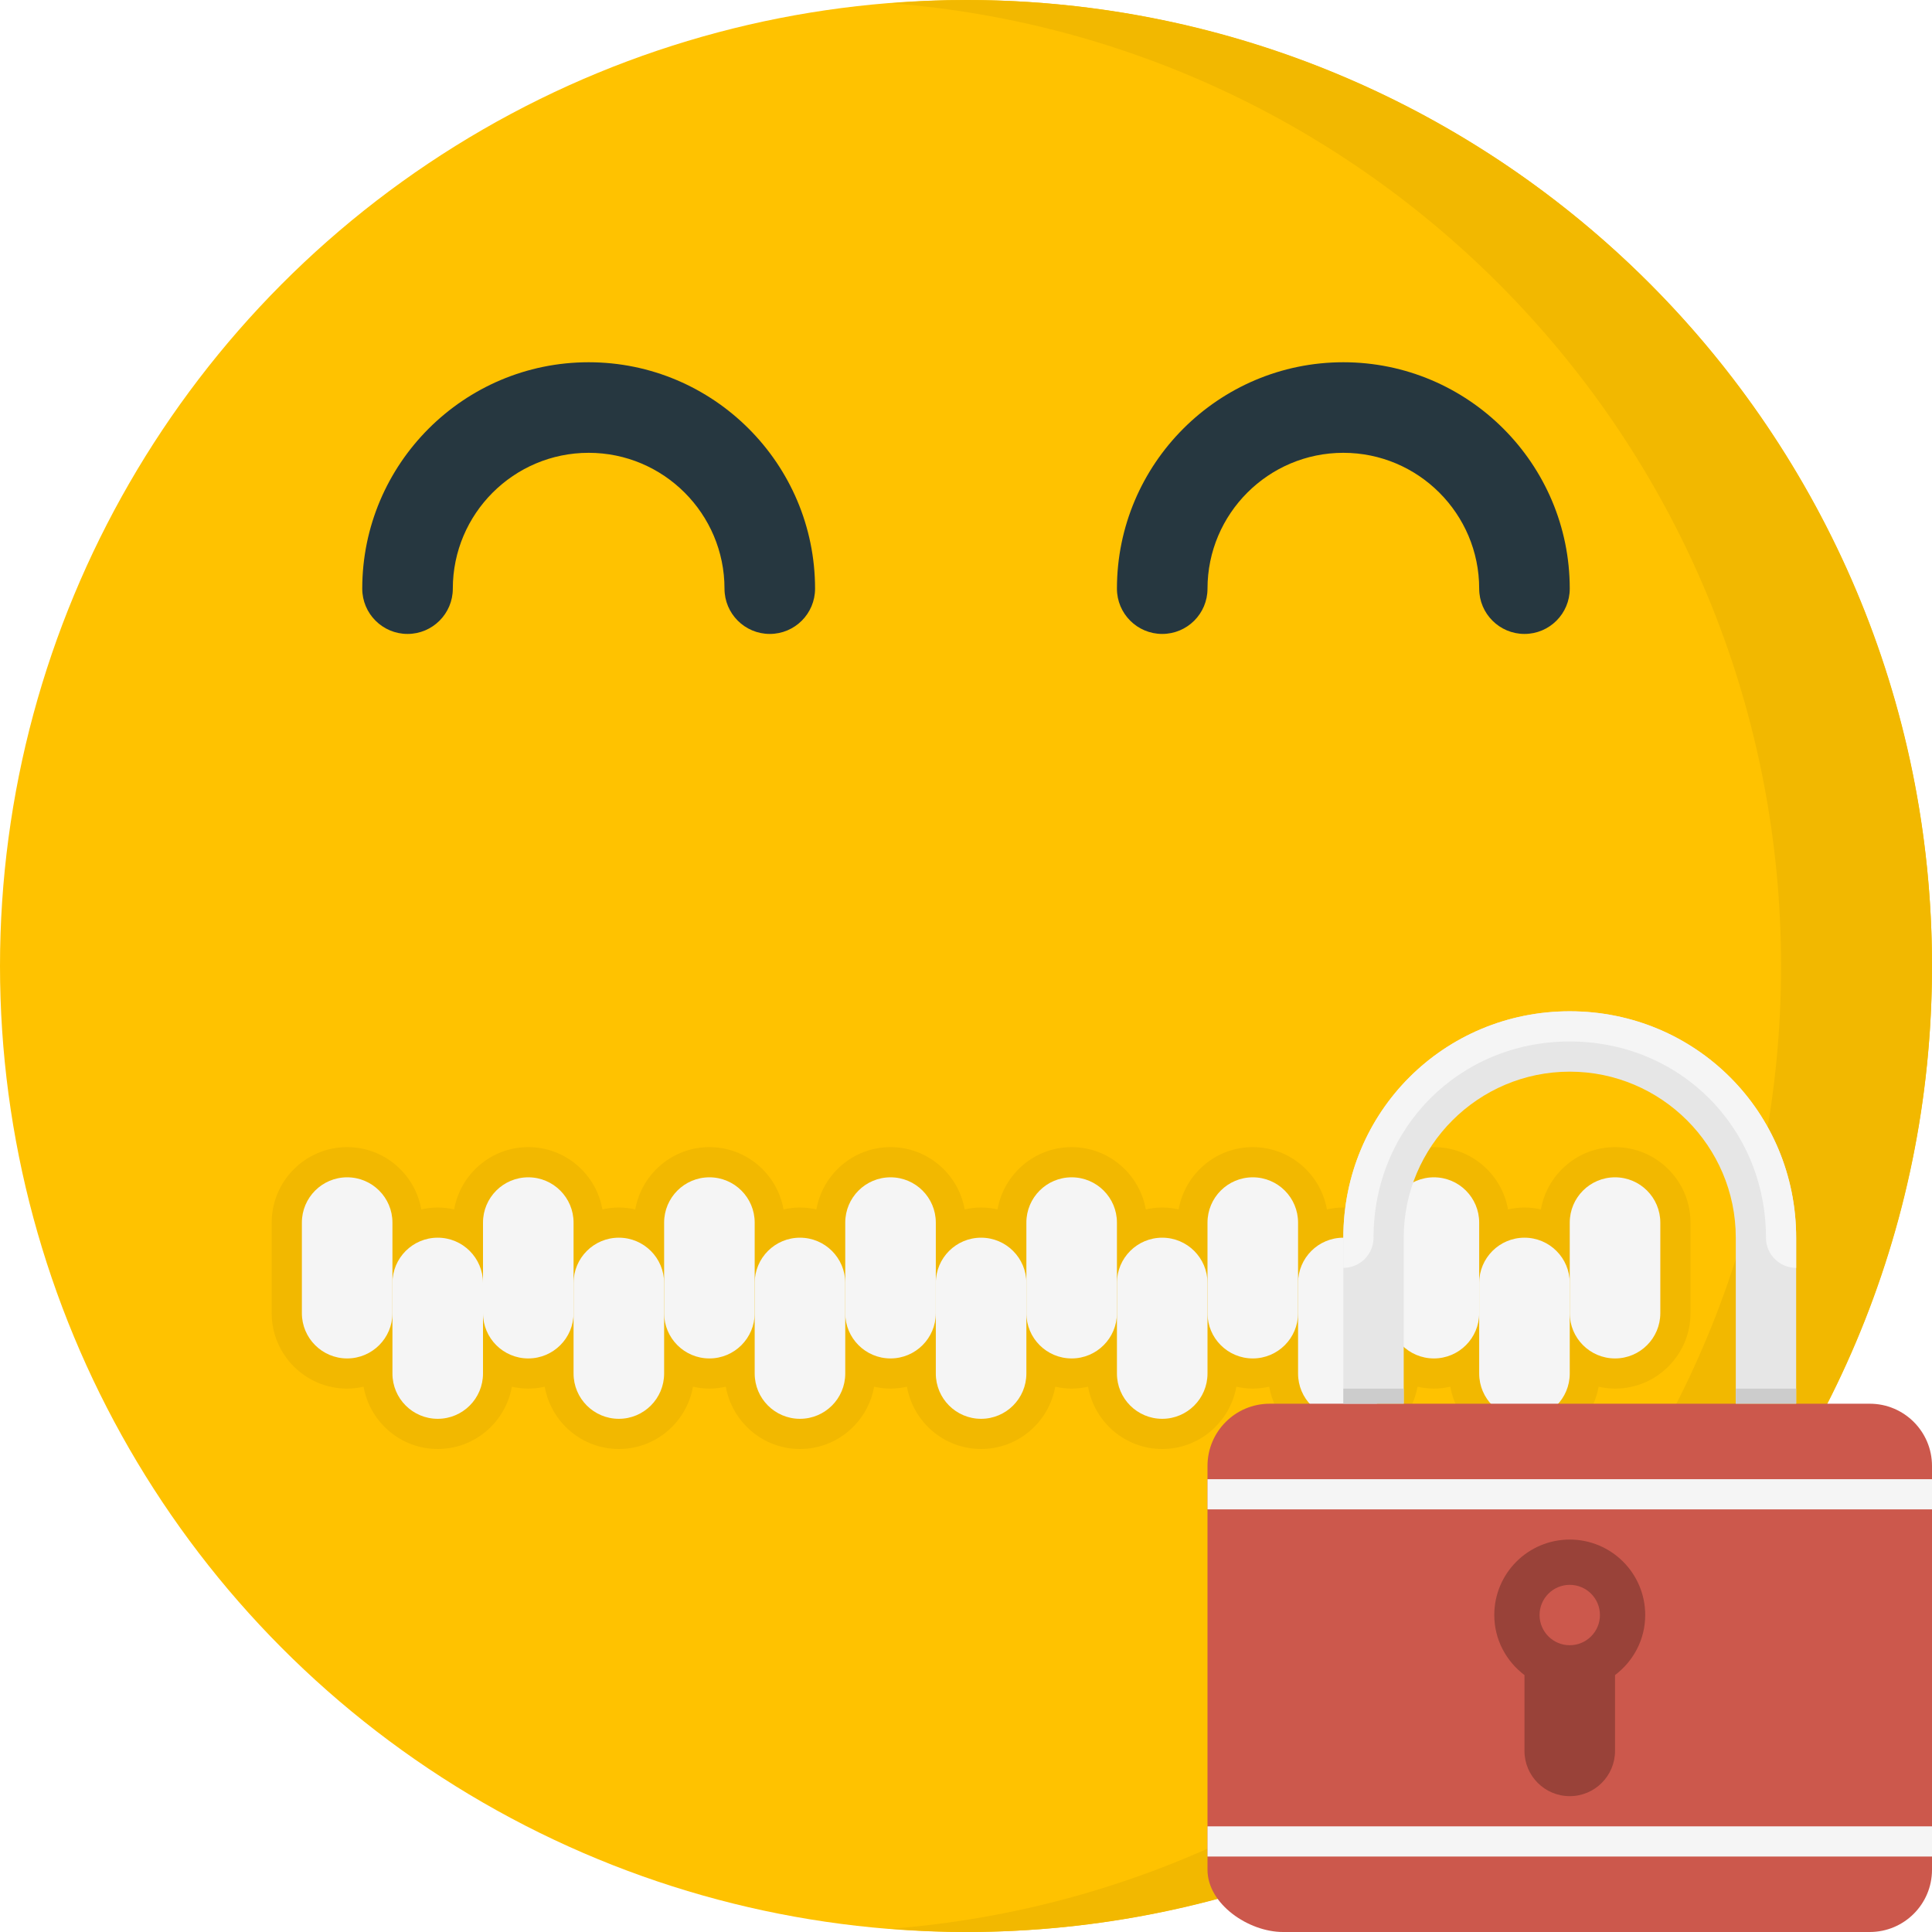
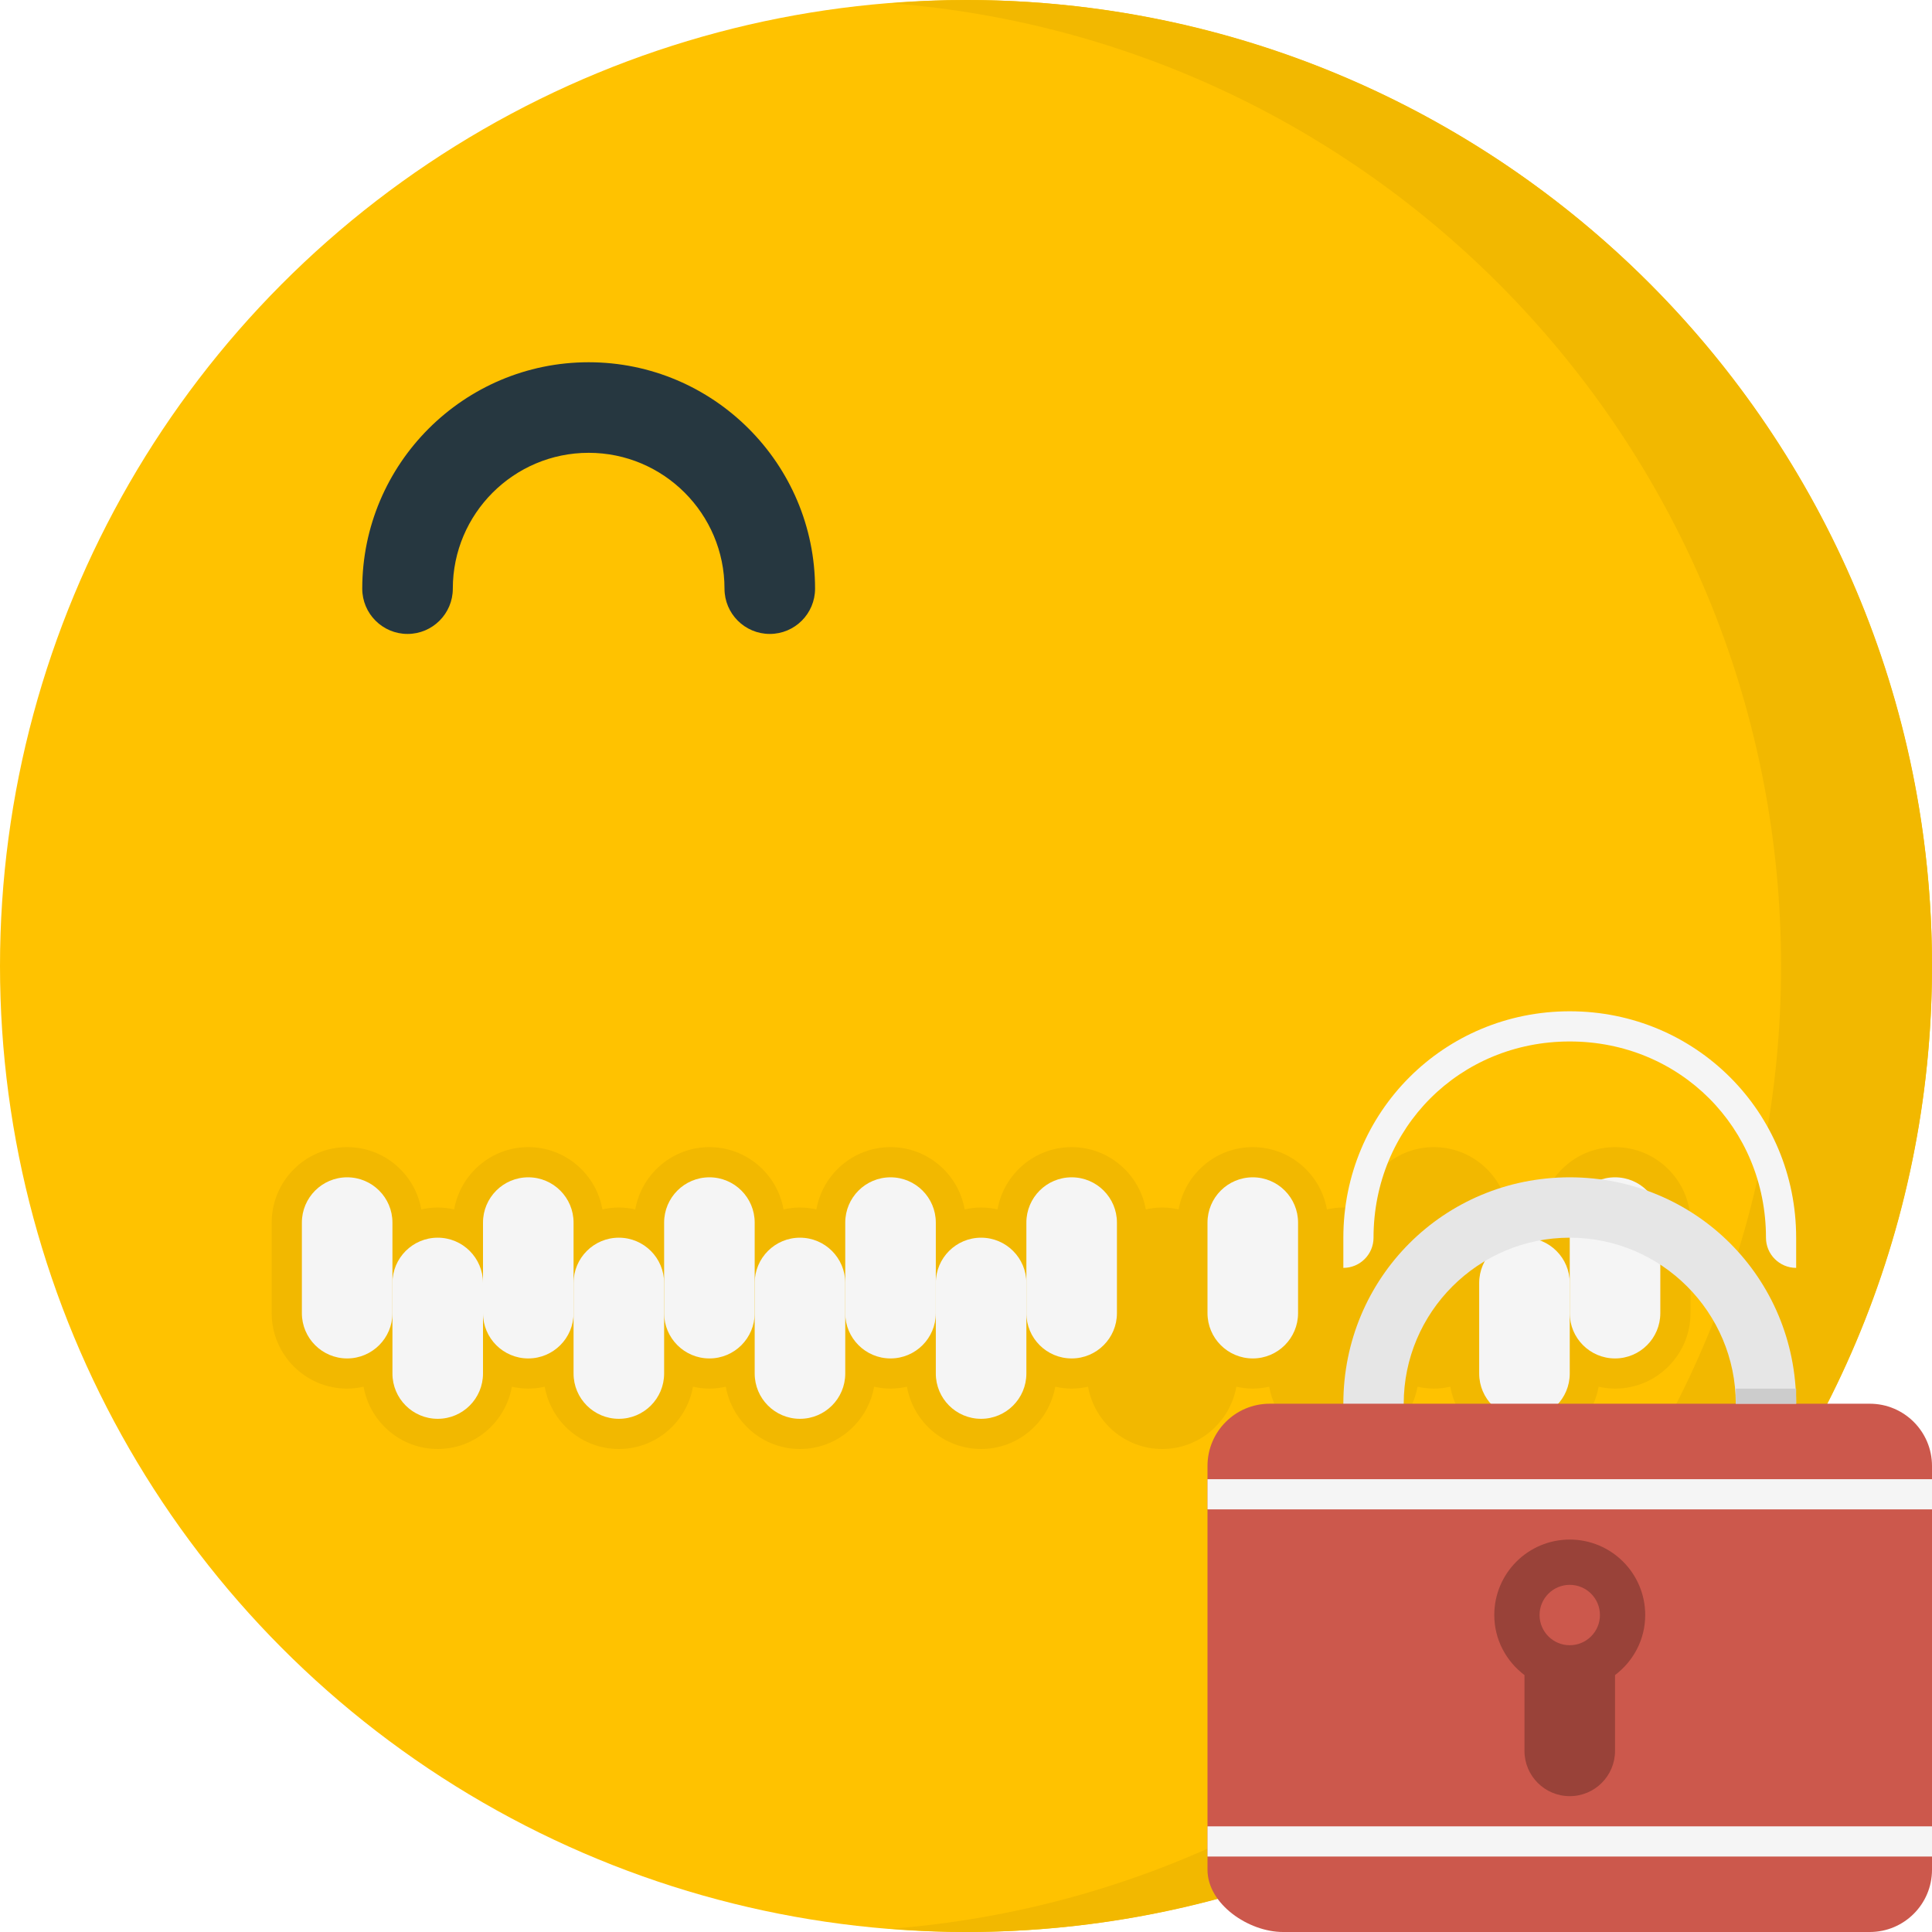
<svg xmlns="http://www.w3.org/2000/svg" version="1.1" id="Layer_1" viewBox="0 0 512 512" xml:space="preserve">
  <circle style="fill:#FFC200;" cx="256" cy="256" r="256" />
  <path style="fill:#F2B800;" d="M428,304c-9.832,0-17.984,7.148-19.648,16.508C406.948,320.196,405.5,320,404,320  s-2.948,0.196-4.352,0.508C397.984,311.148,389.832,304,380,304s-17.984,7.148-19.648,16.508C358.948,320.196,357.5,320,356,320  s-2.948,0.196-4.352,0.508C349.984,311.148,341.832,304,332,304s-17.984,7.148-19.648,16.508C310.948,320.196,309.5,320,308,320  s-2.948,0.196-4.352,0.508C301.984,311.148,293.832,304,284,304s-17.984,7.148-19.648,16.508C262.948,320.196,261.5,320,260,320  s-2.948,0.196-4.352,0.508C253.984,311.148,245.832,304,236,304s-17.984,7.148-19.648,16.508C214.948,320.196,213.5,320,212,320  s-2.948,0.196-4.352,0.508C205.984,311.148,197.832,304,188,304s-17.984,7.148-19.648,16.508C166.948,320.196,165.5,320,164,320  s-2.948,0.196-4.352,0.508C157.984,311.148,149.832,304,140,304s-17.984,7.148-19.648,16.508C118.948,320.196,117.5,320,116,320  s-2.948,0.196-4.352,0.508C109.984,311.148,101.832,304,92,304c-11.028,0-20,8.972-20,20v24c0,11.028,8.972,20,20,20  c1.5,0,2.948-0.196,4.352-0.508C98.016,376.852,106.168,384,116,384s17.984-7.148,19.648-16.508C137.052,367.804,138.5,368,140,368  s2.948-0.196,4.352-0.508C146.016,376.852,154.168,384,164,384s17.984-7.148,19.648-16.508C185.052,367.804,186.5,368,188,368  s2.948-0.196,4.352-0.508C194.016,376.852,202.168,384,212,384s17.984-7.148,19.648-16.508C233.052,367.804,234.5,368,236,368  s2.948-0.196,4.352-0.508C242.016,376.852,250.168,384,260,384s17.984-7.148,19.648-16.508C281.052,367.804,282.5,368,284,368  s2.948-0.196,4.352-0.508C290.016,376.852,298.168,384,308,384s17.984-7.148,19.648-16.508C329.052,367.804,330.5,368,332,368  s2.948-0.196,4.352-0.508C338.016,376.852,346.168,384,356,384s17.984-7.148,19.648-16.508C377.052,367.804,378.5,368,380,368  s2.948-0.196,4.352-0.508C386.016,376.852,394.168,384,404,384s17.984-7.148,19.648-16.508C425.052,367.804,426.5,368,428,368  c11.028,0,20-8.972,20-20v-24C448,312.972,439.028,304,428,304z" />
  <g>
    <path style="fill:#F5F5F5;" d="M92,360c-6.628,0-12-5.376-12-12v-24c0-6.624,5.372-12,12-12s12,5.376,12,12v24   C104,354.624,98.628,360,92,360z" />
    <path style="fill:#F5F5F5;" d="M116,376c-6.628,0-12-5.376-12-12v-24c0-6.624,5.372-12,12-12s12,5.376,12,12v24   C128,370.624,122.628,376,116,376z" />
    <path style="fill:#F5F5F5;" d="M140,360c-6.628,0-12-5.376-12-12v-24c0-6.624,5.372-12,12-12s12,5.376,12,12v24   C152,354.624,146.628,360,140,360z" />
    <path style="fill:#F5F5F5;" d="M164,376c-6.628,0-12-5.376-12-12v-24c0-6.624,5.372-12,12-12s12,5.376,12,12v24   C176,370.624,170.628,376,164,376z" />
    <path style="fill:#F5F5F5;" d="M188,360c-6.628,0-12-5.376-12-12v-24c0-6.624,5.372-12,12-12s12,5.376,12,12v24   C200,354.624,194.628,360,188,360z" />
    <path style="fill:#F5F5F5;" d="M212,376c-6.628,0-12-5.376-12-12v-24c0-6.624,5.372-12,12-12s12,5.376,12,12v24   C224,370.624,218.628,376,212,376z" />
    <path style="fill:#F5F5F5;" d="M236,360c-6.628,0-12-5.376-12-12v-24c0-6.624,5.372-12,12-12s12,5.376,12,12v24   C248,354.624,242.628,360,236,360z" />
    <path style="fill:#F5F5F5;" d="M260,376c-6.628,0-12-5.376-12-12v-24c0-6.624,5.372-12,12-12c6.628,0,12,5.376,12,12v24   C272,370.624,266.628,376,260,376z" />
    <path style="fill:#F5F5F5;" d="M284,360c-6.628,0-12-5.376-12-12v-24c0-6.624,5.372-12,12-12s12,5.376,12,12v24   C296,354.624,290.628,360,284,360z" />
-     <path style="fill:#F5F5F5;" d="M308,376c-6.628,0-12-5.376-12-12v-24c0-6.624,5.372-12,12-12s12,5.376,12,12v24   C320,370.624,314.628,376,308,376z" />
    <path style="fill:#F5F5F5;" d="M332,360c-6.628,0-12-5.376-12-12v-24c0-6.624,5.372-12,12-12s12,5.376,12,12v24   C344,354.624,338.628,360,332,360z" />
-     <path style="fill:#F5F5F5;" d="M356,376c-6.628,0-12-5.376-12-12v-24c0-6.624,5.372-12,12-12s12,5.376,12,12v24   C368,370.624,362.628,376,356,376z" />
-     <path style="fill:#F5F5F5;" d="M380,360c-6.628,0-12-5.376-12-12v-24c0-6.624,5.372-12,12-12s12,5.376,12,12v24   C392,354.624,386.628,360,380,360z" />
    <path style="fill:#F5F5F5;" d="M404,376c-6.628,0-12-5.376-12-12v-24c0-6.624,5.372-12,12-12s12,5.376,12,12v24   C416,370.624,410.628,376,404,376z" />
    <path style="fill:#F5F5F5;" d="M428,360c-6.628,0-12-5.376-12-12v-24c0-6.624,5.372-12,12-12s12,5.376,12,12v24   C440,354.624,434.628,360,428,360z" />
  </g>
  <path style="fill:#F2B800;" d="M256,0c-6.74,0-13.396,0.34-20,0.852C368.032,11.068,472,121.348,472,256  c0,134.656-103.968,244.936-236,255.148c6.604,0.508,13.26,0.852,20,0.852c141.392,0,256-114.608,256-256S397.392,0,256,0z" />
  <g>
    <path style="fill:#263740;" d="M204,168c-6.624,0-12-5.376-12-12c0-19.852-16.148-36-36-36s-36,16.148-36,36   c0,6.624-5.376,12-12,12s-12-5.376-12-12c0-33.084,26.916-60,60-60s60,26.916,60,60C216,162.624,210.624,168,204,168z" />
-     <path style="fill:#263740;" d="M404,168c-6.624,0-12-5.376-12-12c0-19.852-16.148-36-36-36s-36,16.148-36,36   c0,6.624-5.376,12-12,12s-12-5.376-12-12c0-33.084,26.916-60,60-60s60,26.916,60,60C416,162.624,410.624,168,404,168z" />
  </g>
-   <path style="fill:#E6E6E6;" d="M372,372v-44c0-24.252,19.752-44,44-44c24.252,0,44,19.752,44,44v44h16v-44c0-33.344-26.656-60-60-60  s-60,26.656-60,60v44H372z" />
+   <path style="fill:#E6E6E6;" d="M372,372c0-24.252,19.752-44,44-44c24.252,0,44,19.752,44,44v44h16v-44c0-33.344-26.656-60-60-60  s-60,26.656-60,60v44H372z" />
  <path style="fill:#CC584C;" d="M512,495.508c0,9.108-7.384,16.492-16.492,16.492H340c-9.108,0-20-7.384-20-16.492V388.492  c0-9.108,7.384-16.492,16.492-16.492h159.016c9.108,0,16.492,7.384,16.492,16.492V495.508z" />
  <g>
    <rect x="320" y="392" style="fill:#F5F5F5;" width="192" height="8" />
    <rect x="320" y="484" style="fill:#F5F5F5;" width="192" height="8" />
  </g>
  <g>
-     <rect x="356" y="368" style="fill:#CCCCCC;" width="16" height="4" />
    <rect x="460" y="368" style="fill:#CCCCCC;" width="16" height="4" />
  </g>
  <path style="fill:#F5F5F5;" d="M416,268c-33.344,0-60,26.656-60,60v8c4.416,0,8-3.584,8-8c0-29.156,22.84-52,52-52s52,22.844,52,52  c0,4.416,3.584,8,8,8v-8C476,294.656,449.344,268,416,268z" />
  <path style="fill:#994239;" d="M436,428c0-11.048-8.952-20-20-20s-20,8.952-20,20c0,6.524,3.168,12.256,8,15.912V464  c0,6.624,5.372,12,12,12s12-5.376,12-12v-20.088C432.832,440.256,436,434.524,436,428z" />
  <circle style="fill:#CC584C;" cx="416" cy="428" r="8" />
</svg>